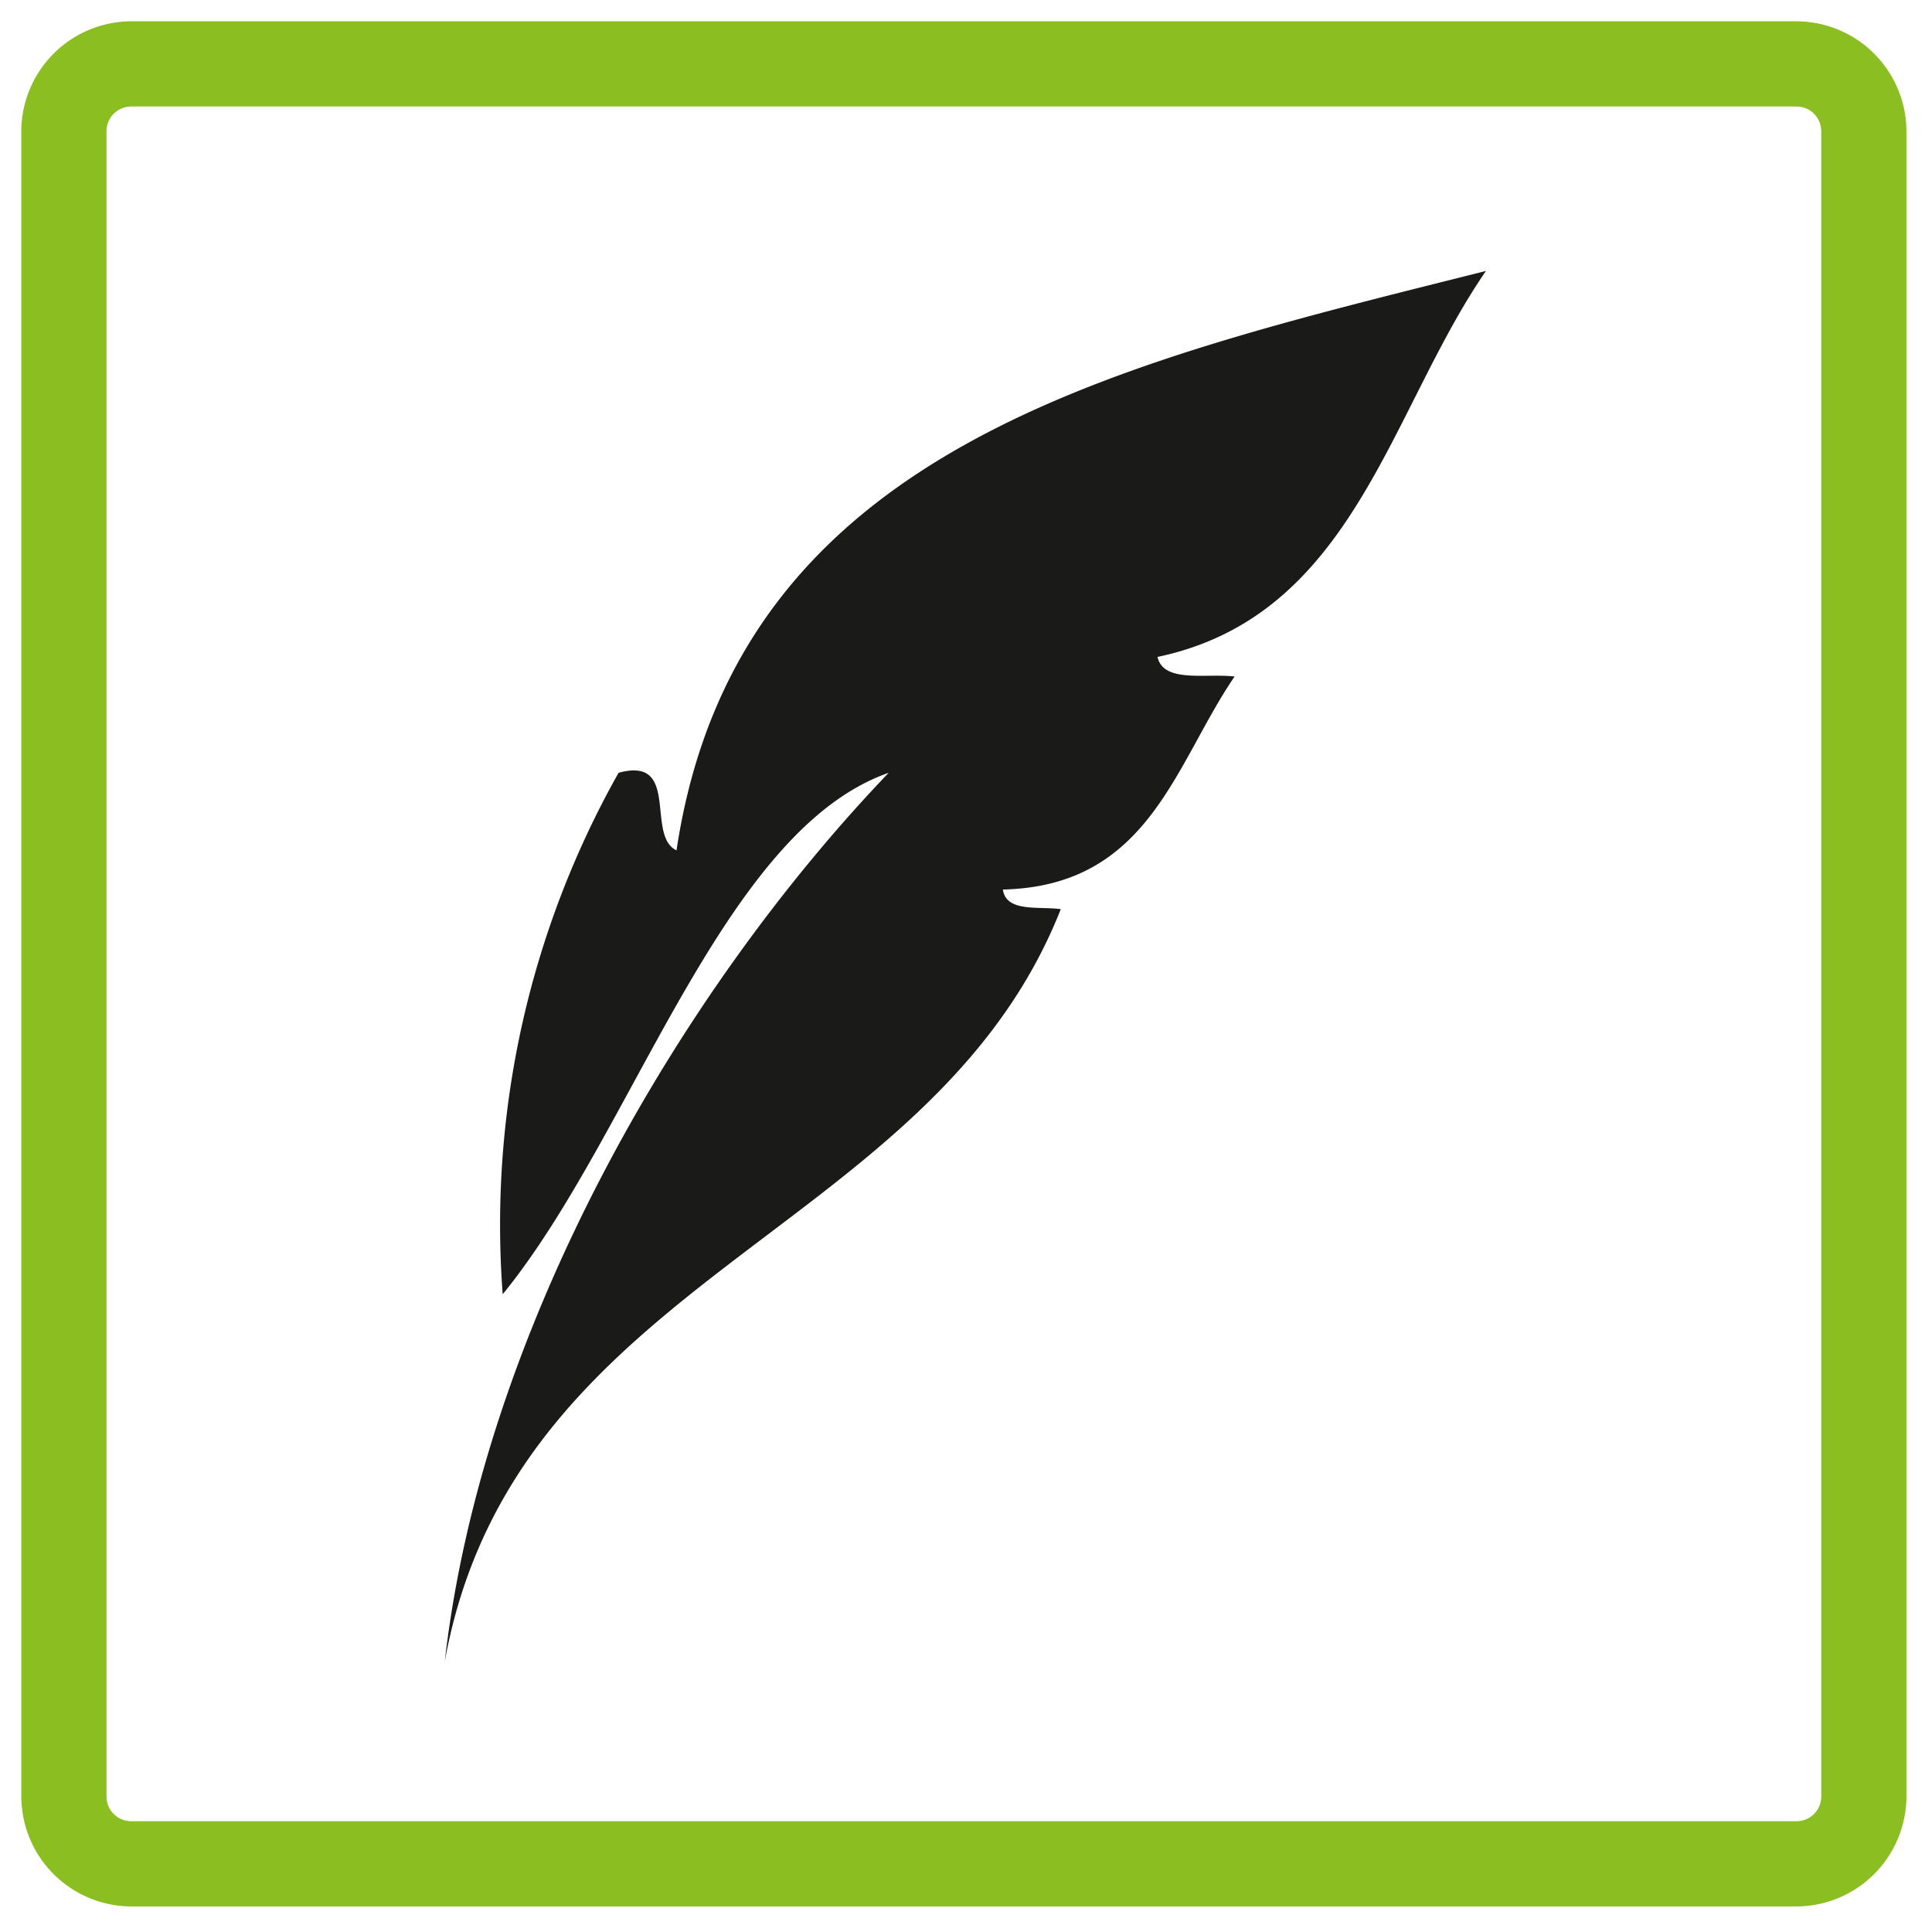
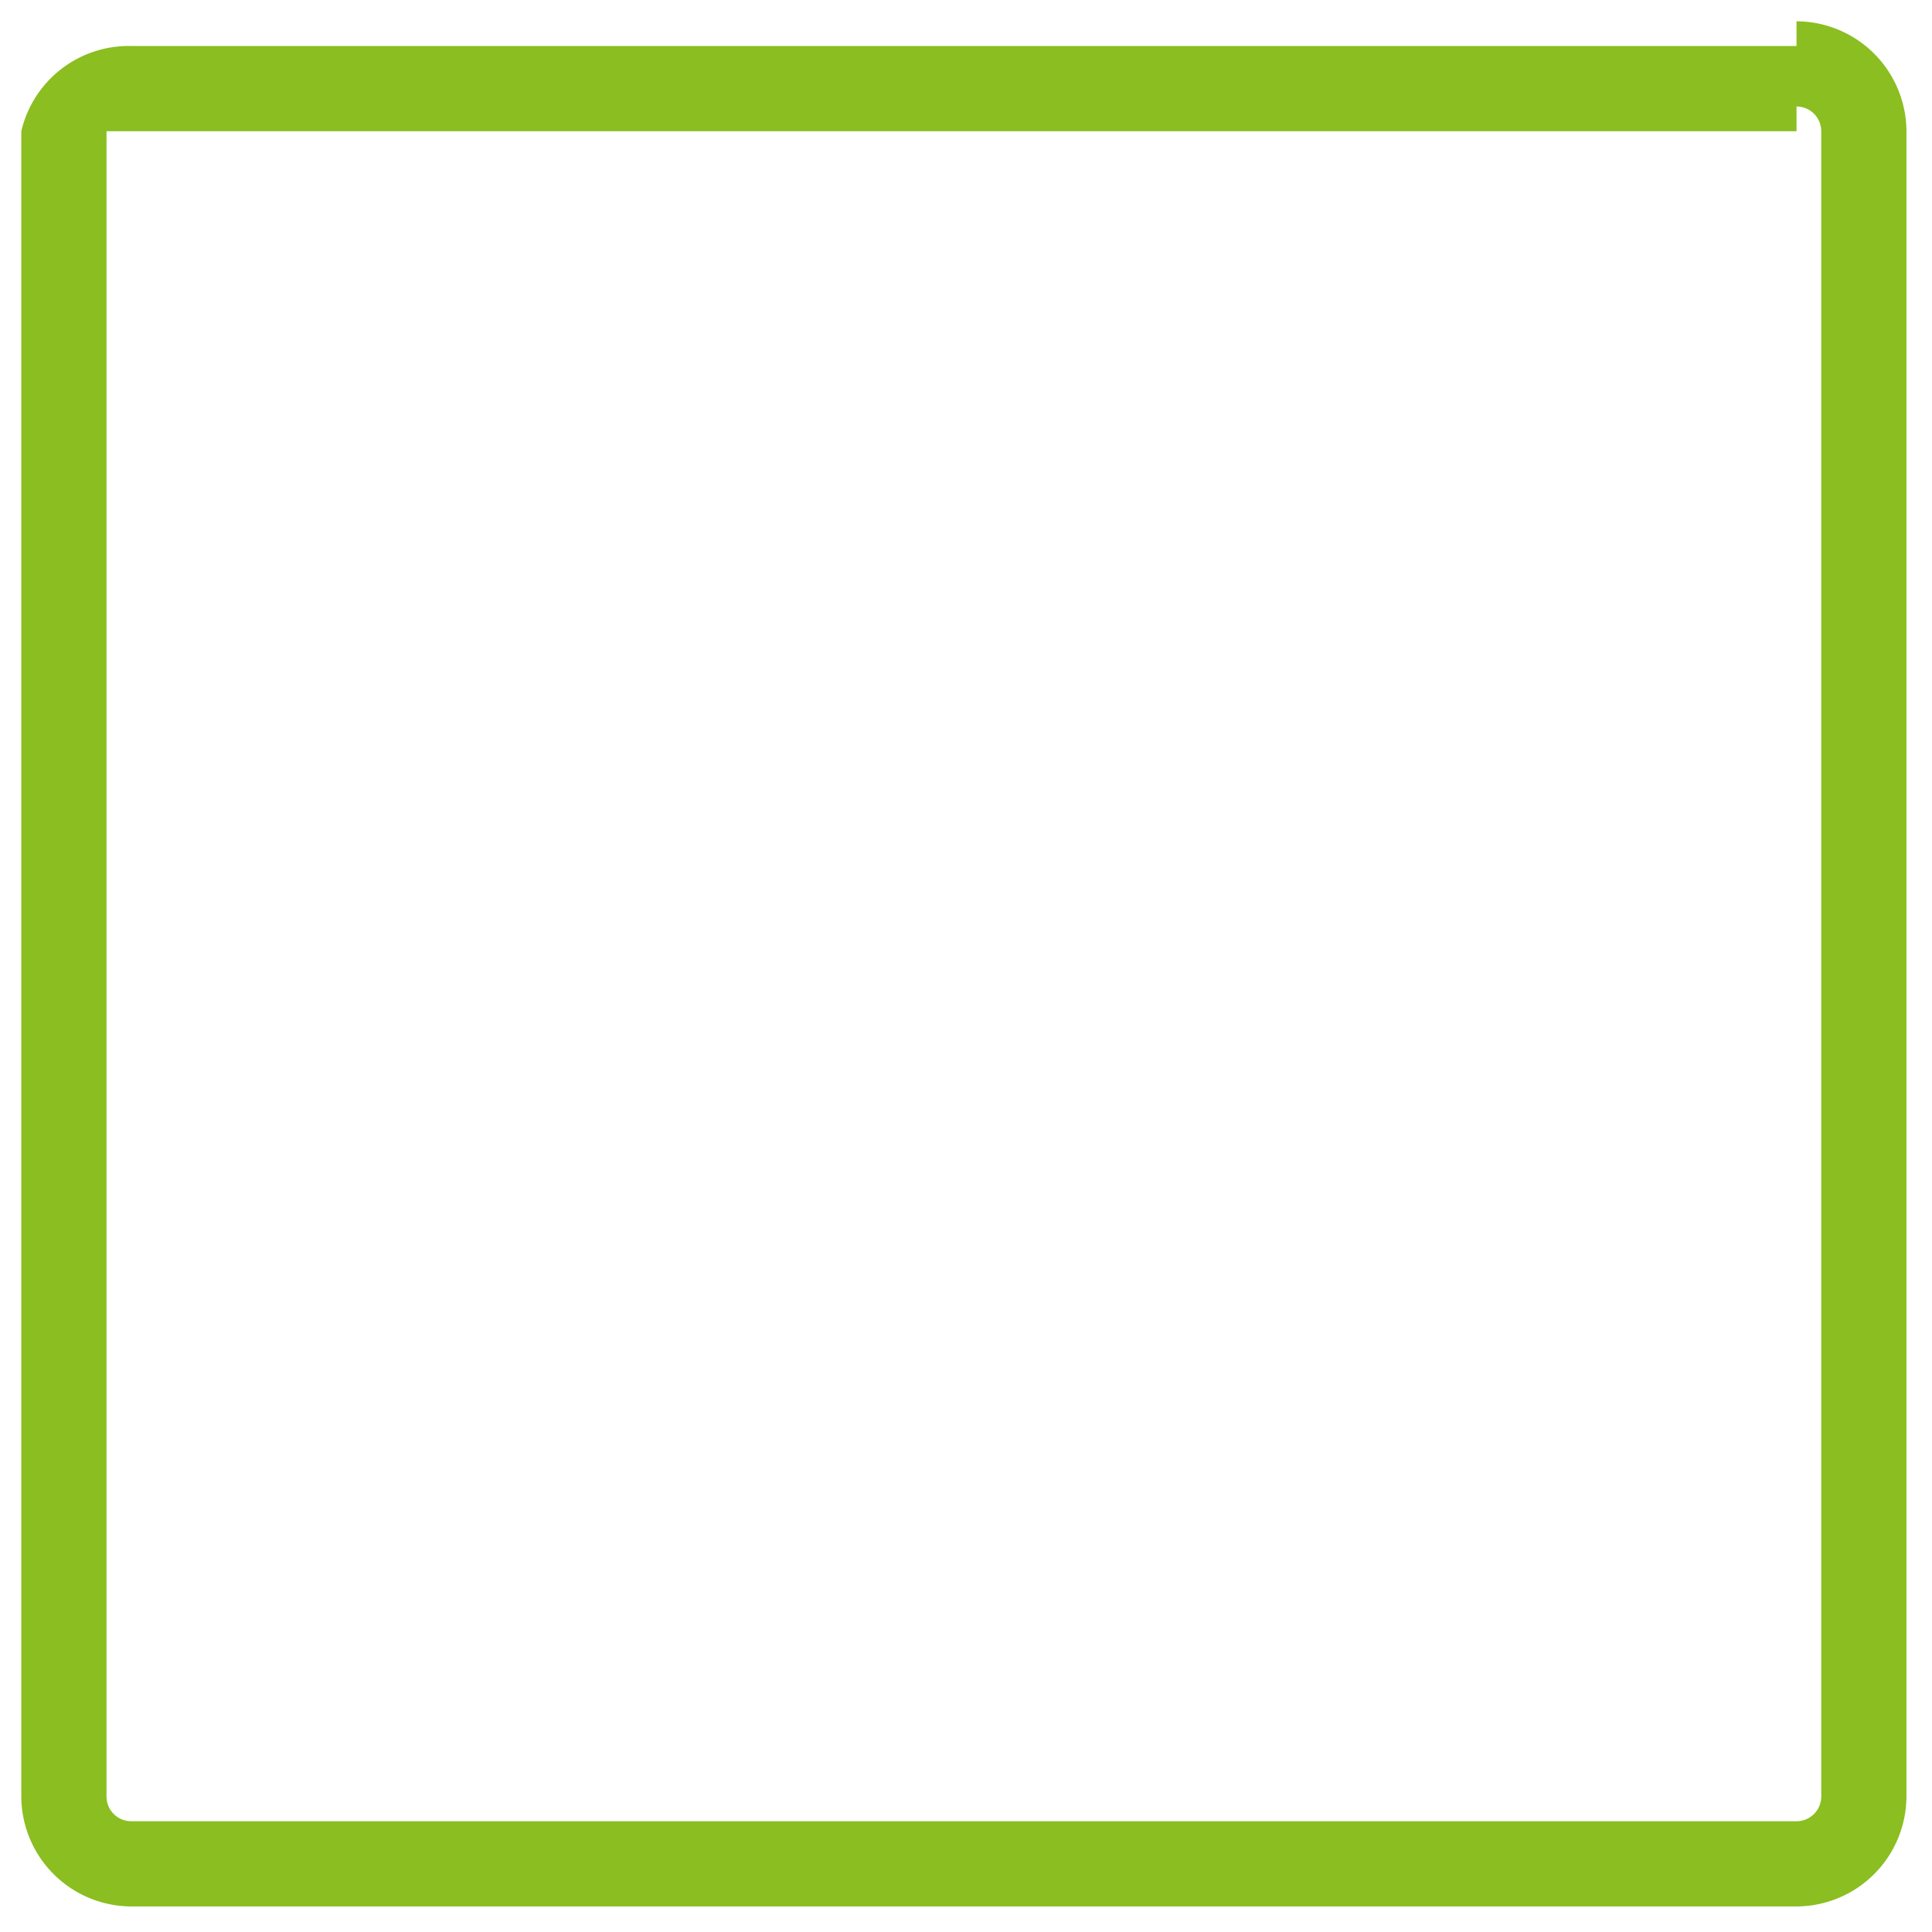
<svg xmlns="http://www.w3.org/2000/svg" id="Livello_1" data-name="Livello 1" width="16mm" height="16mm" viewBox="0 0 45.35 45.35">
  <defs>
    <style> .cls-1 { fill: #8abe21; } .cls-2 { fill: #1a1a18; } </style>
  </defs>
  <title>Pluma innovation</title>
-   <path class="cls-1" d="M42.17,2.5a.58.58,0,0,1,.58.58V42.17a.58.58,0,0,1-.58.58H3.08a.58.58,0,0,1-.58-.58V3.08a.58.58,0,0,1,.58-.58H42.17m0-2H3.08A2.59,2.59,0,0,0,.5,3.08V42.17a2.59,2.59,0,0,0,2.58,2.58H42.17a2.59,2.59,0,0,0,2.58-2.58V3.08A2.59,2.59,0,0,0,42.17.5Z" />
-   <path class="cls-2" d="M20.86,18.14c-3.92,1.37-6,8.49-9.06,12.24a21.62,21.62,0,0,1,2.72-12.24c1.46-.4.63,1.48,1.36,1.82,1.42-9.46,10.34-11.42,19-13.6-2.28,3.31-3.1,8.09-7.71,9.06.14.62,1.13.38,1.81.46-1.41,2.06-2,4.92-5.44,5,.08.54.83.39,1.36.46C21.88,29,12.09,29.92,10.44,39c.88-7.73,5.47-15.69,10.42-20.86" />
+   <path class="cls-1" d="M42.17,2.5a.58.58,0,0,1,.58.58V42.17a.58.58,0,0,1-.58.58H3.08a.58.58,0,0,1-.58-.58V3.08H42.17m0-2H3.08A2.59,2.59,0,0,0,.5,3.08V42.17a2.59,2.59,0,0,0,2.58,2.58H42.17a2.59,2.59,0,0,0,2.58-2.58V3.08A2.59,2.59,0,0,0,42.17.5Z" />
</svg>